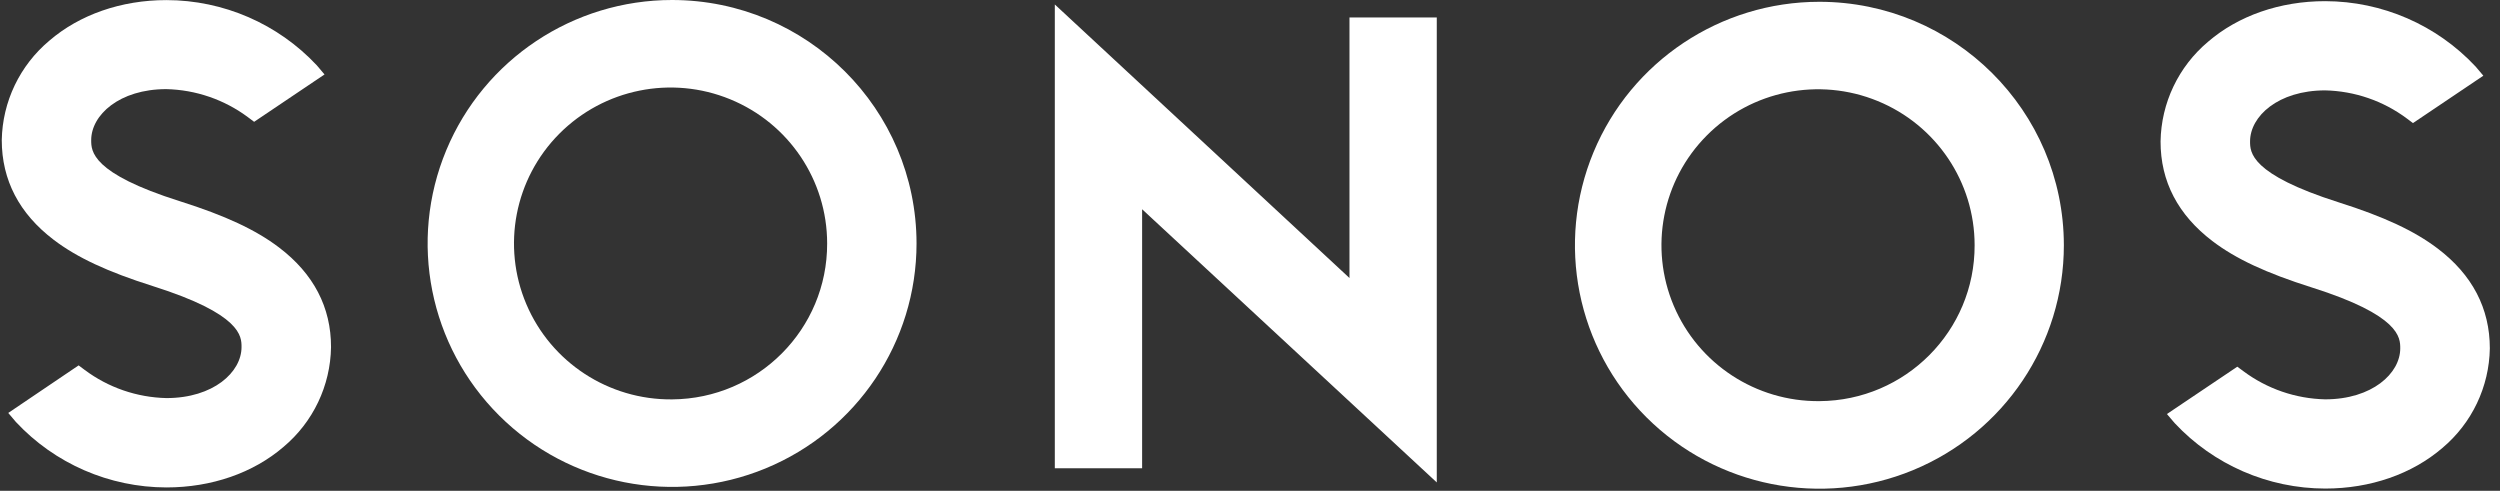
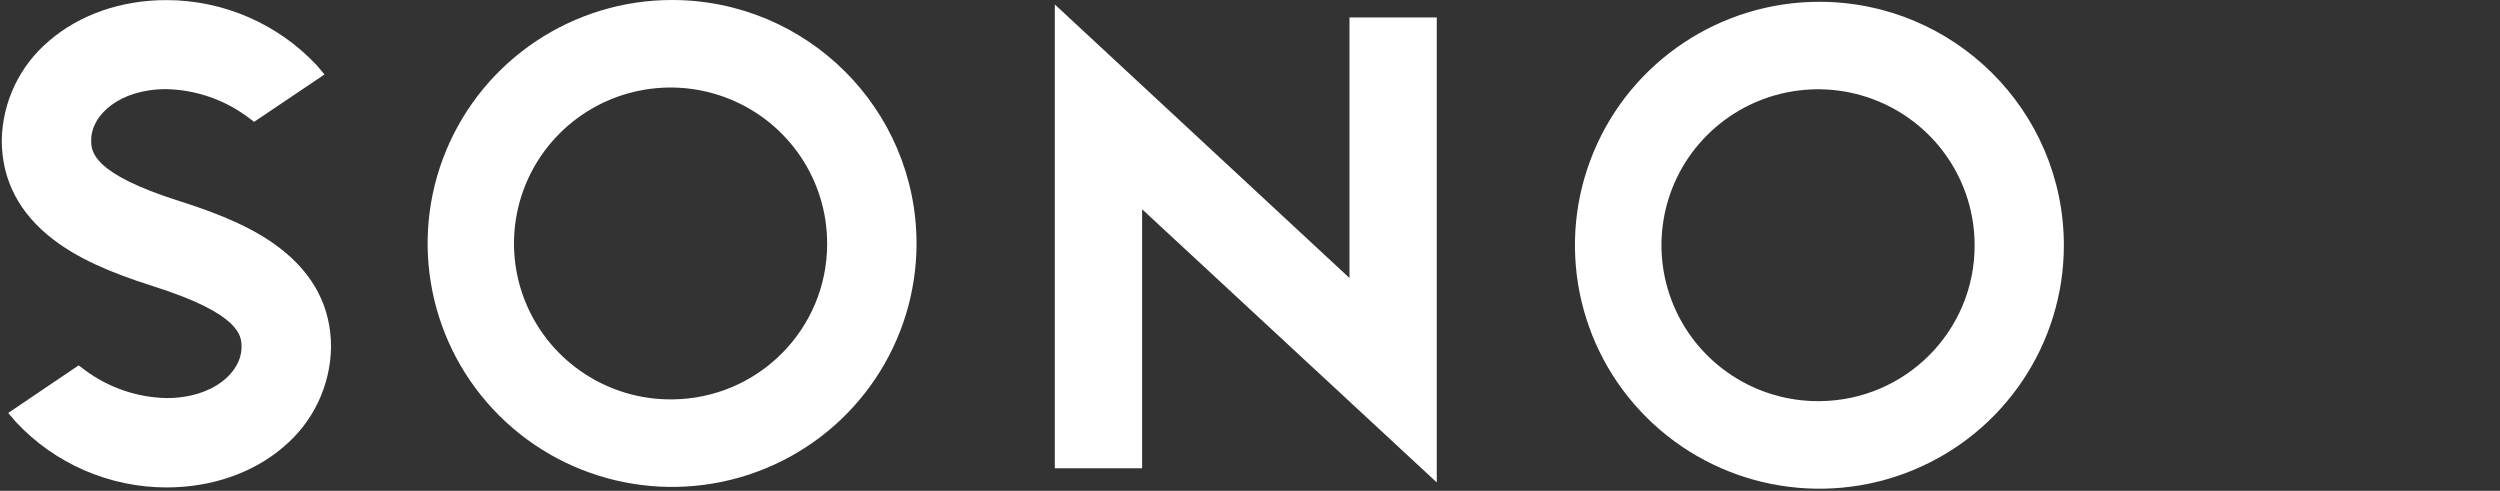
<svg xmlns="http://www.w3.org/2000/svg" width="163px" height="32px" viewBox="0 0 163 32" version="1.1">
  <rect x="0" y="0" width="163" height="32" fill="#333333" stroke="none" />
  <title>Logo / Sonos</title>
  <g id="Symbols" stroke="none" stroke-width="1" fill="none" fill-rule="evenodd">
    <g id="Component-/-Partners-/-1920" transform="translate(-336, -240)" fill="#FFFFFF" fill-rule="nonzero">
      <g id="Group-32" transform="translate(301.637, 240)">
        <g id="Group-12" transform="translate(34.478, 0)">
          <g id="Group" transform="translate(0, 0)">
            <polygon id="Path" points="87.871 18.126 68.659 0.291 68.659 30.53 74.351 30.53 74.351 13.643 93.563 31.455 93.563 1.137 87.871 1.137" />
            <path d="M43.708,3.18300511e-07 C37.261,-0.001 31.449,3.865 28.981,9.797 C26.513,15.728 27.876,22.556 32.434,27.096 C36.992,31.637 43.847,32.995 49.804,30.539 C55.76,28.082 59.643,22.294 59.643,15.873 C59.635,7.112 52.506,0.01 43.708,3.18300511e-07 Z M43.708,26.04 C39.57,26.081 35.816,23.631 34.204,19.835 C32.592,16.039 33.44,11.649 36.351,8.721 C39.263,5.792 43.662,4.903 47.489,6.471 C51.317,8.038 53.815,11.752 53.815,15.873 C53.831,21.455 49.313,26 43.708,26.04 Z" id="Shape" />
            <path d="M18.079,16.136 C16.565,14.986 14.58,14.058 11.612,13.12 C5.831,11.295 5.831,9.844 5.831,9.137 C5.831,7.503 7.664,5.811 10.727,5.811 C12.652,5.855 14.515,6.496 16.056,7.645 L16.454,7.943 L21.044,4.854 L20.542,4.261 C18.007,1.551 14.456,0.011 10.737,0.006 C7.785,0.006 5.071,0.957 3.102,2.652 C1.175,4.266 0.044,6.631 0,9.137 C0,11.742 1.142,13.931 3.394,15.642 C4.909,16.792 6.894,17.72 9.862,18.658 C15.633,20.486 15.633,21.934 15.633,22.628 C15.633,24.263 13.801,25.955 10.737,25.955 C8.812,25.912 6.949,25.271 5.408,24.12 L5.011,23.823 L0.423,26.924 L0.923,27.514 C3.458,30.231 7.013,31.776 10.737,31.781 C13.689,31.781 16.403,30.831 18.372,29.136 C20.3,27.518 21.429,25.148 21.468,22.638 C21.474,20.036 20.332,17.847 18.079,16.136 Z" id="Path" />
            <path d="M118.51,0.117 C112.064,0.117 106.252,3.985 103.785,9.917 C101.318,15.849 102.682,22.676 107.241,27.216 C111.8,31.755 118.656,33.112 124.612,30.655 C130.568,28.197 134.45,22.408 134.449,15.987 C134.44,7.225 127.309,0.124 118.51,0.117 Z M118.51,26.154 C114.373,26.19 110.624,23.736 109.015,19.94 C107.407,16.144 108.258,11.756 111.171,8.83 C114.084,5.904 118.482,5.018 122.307,6.586 C126.133,8.154 128.63,11.867 128.63,15.987 C128.646,21.574 124.12,26.121 118.51,26.154 Z" id="Shape" />
-             <path d="M144.142,15.724 C145.653,16.874 147.642,17.803 150.61,18.741 C156.381,20.566 156.381,22.017 156.381,22.714 C156.381,24.345 154.548,26.037 151.485,26.037 C149.56,25.993 147.697,25.352 146.156,24.203 L145.758,23.908 L141.168,26.994 L141.674,27.587 C144.211,30.303 147.766,31.848 151.491,31.854 C154.443,31.854 157.154,30.904 159.126,29.209 C161.053,27.592 162.182,25.223 162.222,22.714 C162.222,20.106 161.08,17.917 158.824,16.206 C157.313,15.056 155.325,14.128 152.36,13.19 C146.589,11.355 146.589,9.917 146.589,9.22 C146.589,7.585 148.418,5.893 151.485,5.893 C153.41,5.936 155.273,6.577 156.814,7.728 L157.211,8.025 L161.799,4.936 L161.299,4.344 C158.763,1.628 155.209,0.082 151.485,0.076 C148.533,0.076 145.819,1.027 143.85,2.722 C141.923,4.34 140.794,6.71 140.754,9.22 C140.748,11.824 141.89,14.013 144.142,15.724 Z" id="Path" />
          </g>
        </g>
      </g>
    </g>
  </g>
</svg>